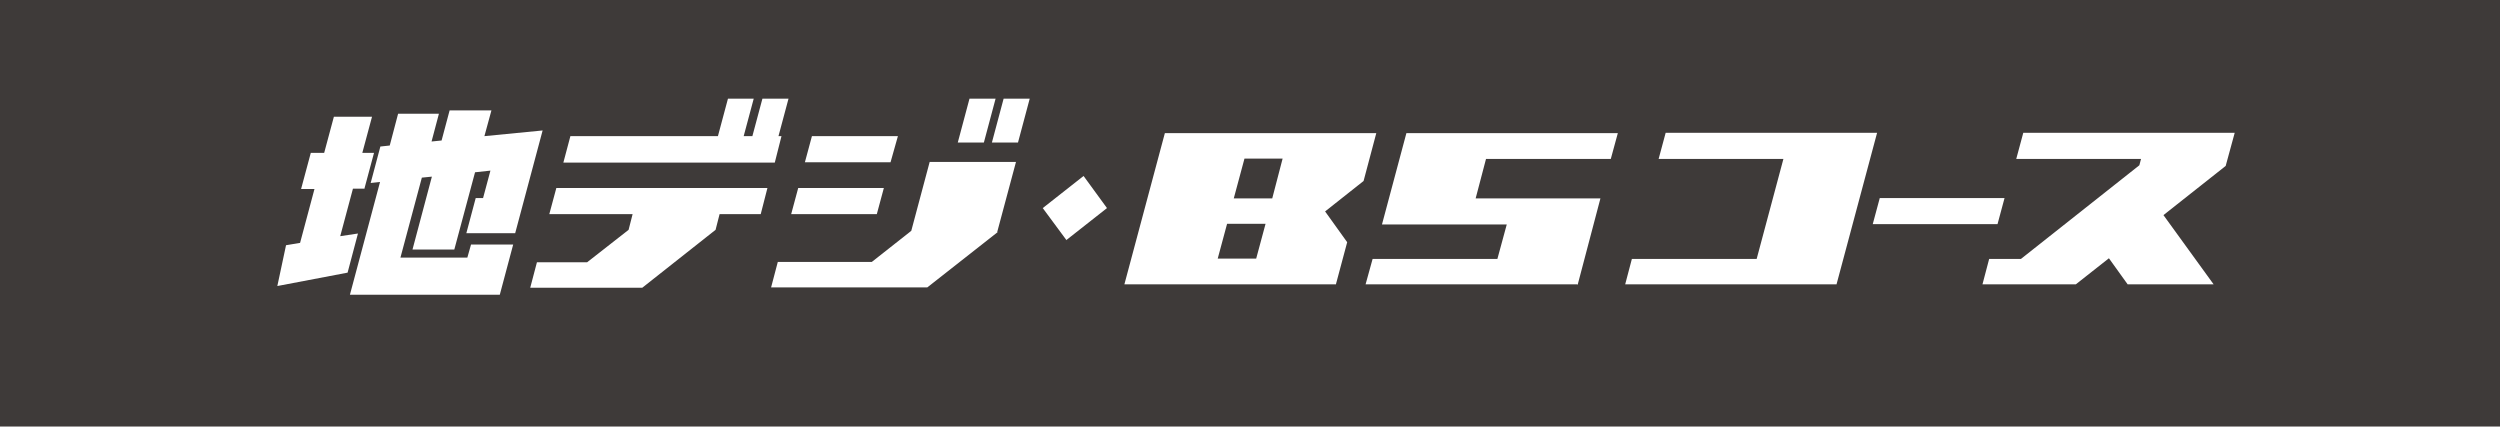
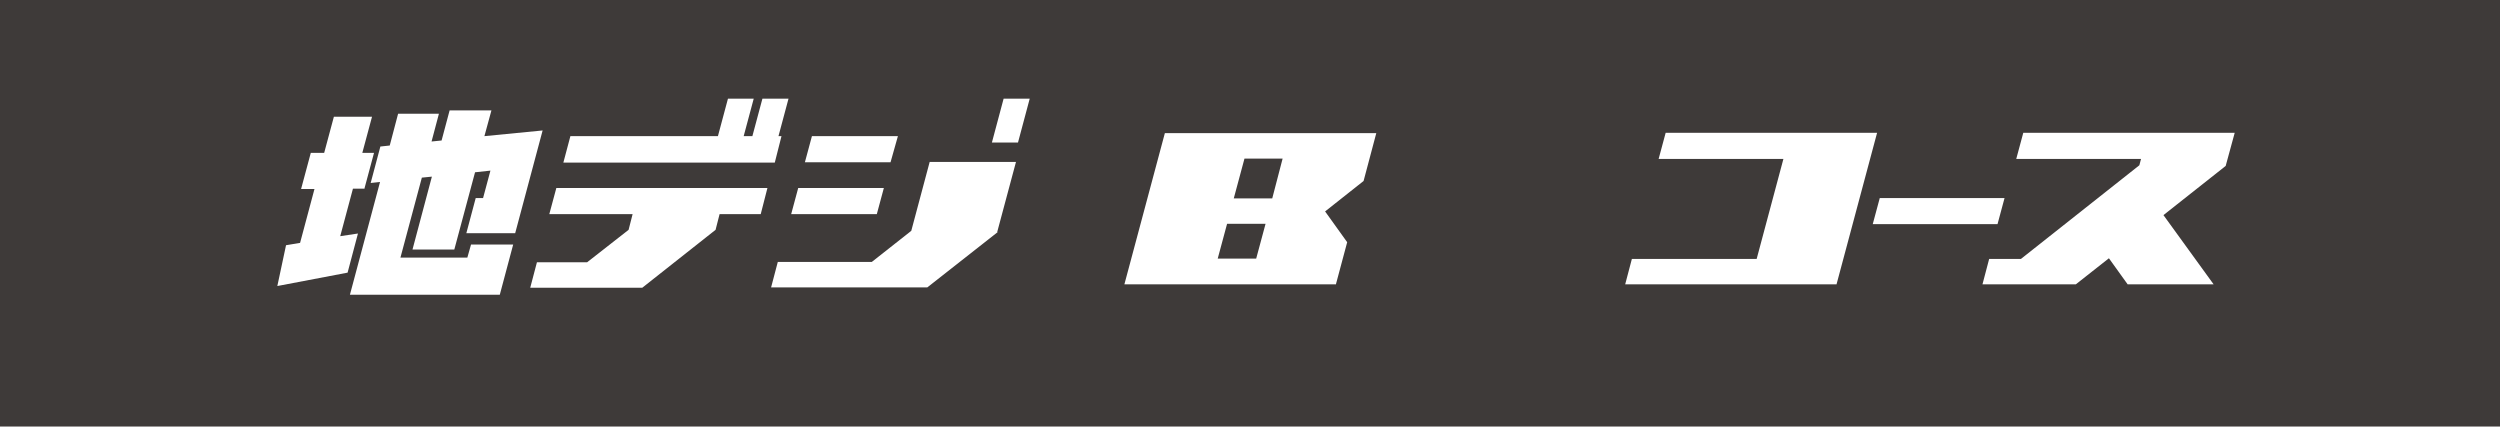
<svg xmlns="http://www.w3.org/2000/svg" id="_レイヤー_2" data-name="レイヤー 2" viewBox="0 0 74.73 12.75">
  <defs>
    <style>
      .cls-1 {
        fill: #3e3a39;
      }

      .cls-2 {
        fill: #fff;
      }
    </style>
  </defs>
  <g id="_レイヤー_1-2" data-name="レイヤー 1">
    <g>
      <rect class="cls-1" width="74.73" height="12.75" />
      <g>
        <path class="cls-2" d="M10.9,5.64h-.35l-.38,1.42.53-.08-.31,1.17-2.1.4.26-1.22.42-.07.43-1.61h-.4l.29-1.08h.4l.29-1.08h1.14l-.29,1.08h.35l-.29,1.08ZM15.41,6.97h-1.47l.28-1.05h.22l.22-.82-.46.05-.62,2.31h-1.25l.58-2.18-.3.03-.64,2.39h2l.11-.39h1.26l-.4,1.5h-4.48l.9-3.37-.28.03.29-1.09.28-.03.25-.95h1.22l-.22.83.3-.03.24-.9h1.25l-.21.77,1.74-.17-.82,3.07Z" />
        <path class="cls-2" d="M22.76,6.4h-1.25l-.12.47-2.19,1.73h-3.35l.2-.76h1.5l1.24-.97.12-.47h-2.49l.21-.78h6.31l-.2.78ZM23.17,4.86h-6.33l.21-.79h4.41l.3-1.12h.77l-.3,1.12h.26l.3-1.12h.78l-.3,1.12h.09l-.2.79Z" />
-         <path class="cls-2" d="M29.82,6.94l-2.1,1.65h-4.67l.2-.76h2.81l1.18-.93.55-2.06h2.58l-.56,2.09ZM26.42,5.62l-.21.78h-2.56l.21-.78h2.57ZM26.84,4.07l-.22.78h-2.56l.21-.78h2.57ZM29.41,4.26h-.78l.35-1.31h.78l-.35,1.31ZM30.43,4.26h-.78l.35-1.31h.78l-.35,1.31Z" />
-         <path class="cls-2" d="M31.88,7.18l-.71-.96,1.22-.96.7.96-1.22.96Z" />
+         <path class="cls-2" d="M29.82,6.94l-2.1,1.65h-4.67l.2-.76h2.81l1.18-.93.55-2.06h2.58l-.56,2.09ZM26.42,5.62l-.21.78h-2.56l.21-.78h2.57ZM26.84,4.07l-.22.78h-2.56l.21-.78h2.57ZM29.41,4.26h-.78l.35-1.31l-.35,1.31ZM30.43,4.26h-.78l.35-1.31h.78l-.35,1.31Z" />
        <path class="cls-2" d="M39.93,8.5h-6.32l1.21-4.52h6.32l-.38,1.43-1.15.91.66.92-.34,1.27ZM37.55,7.73l.28-1.04h-1.15l-.28,1.04h1.14ZM38.03,5.93l.31-1.19h-1.14l-.32,1.19h1.14Z" />
-         <path class="cls-2" d="M47.14,8.5h-6.32l.21-.76h3.73l.28-1.03h-3.73l.73-2.73h6.32l-.21.77h-3.73l-.31,1.18h3.73l-.68,2.58Z" />
        <path class="cls-2" d="M54.9,8.5h-6.32l.2-.76h3.73l.8-2.99h-3.73l.21-.78h6.32l-1.21,4.52Z" />
        <path class="cls-2" d="M59.71,6.7h-3.73l.21-.78h3.73l-.21.78Z" />
        <path class="cls-2" d="M66.18,8.5h-2.58l-.56-.78-.99.78h-2.79l.2-.76h.95l3.54-2.8.05-.19h-3.73l.21-.78h6.32l-.27.99-1.86,1.47,1.5,2.07Z" />
      </g>
    </g>
  </g>
</svg>